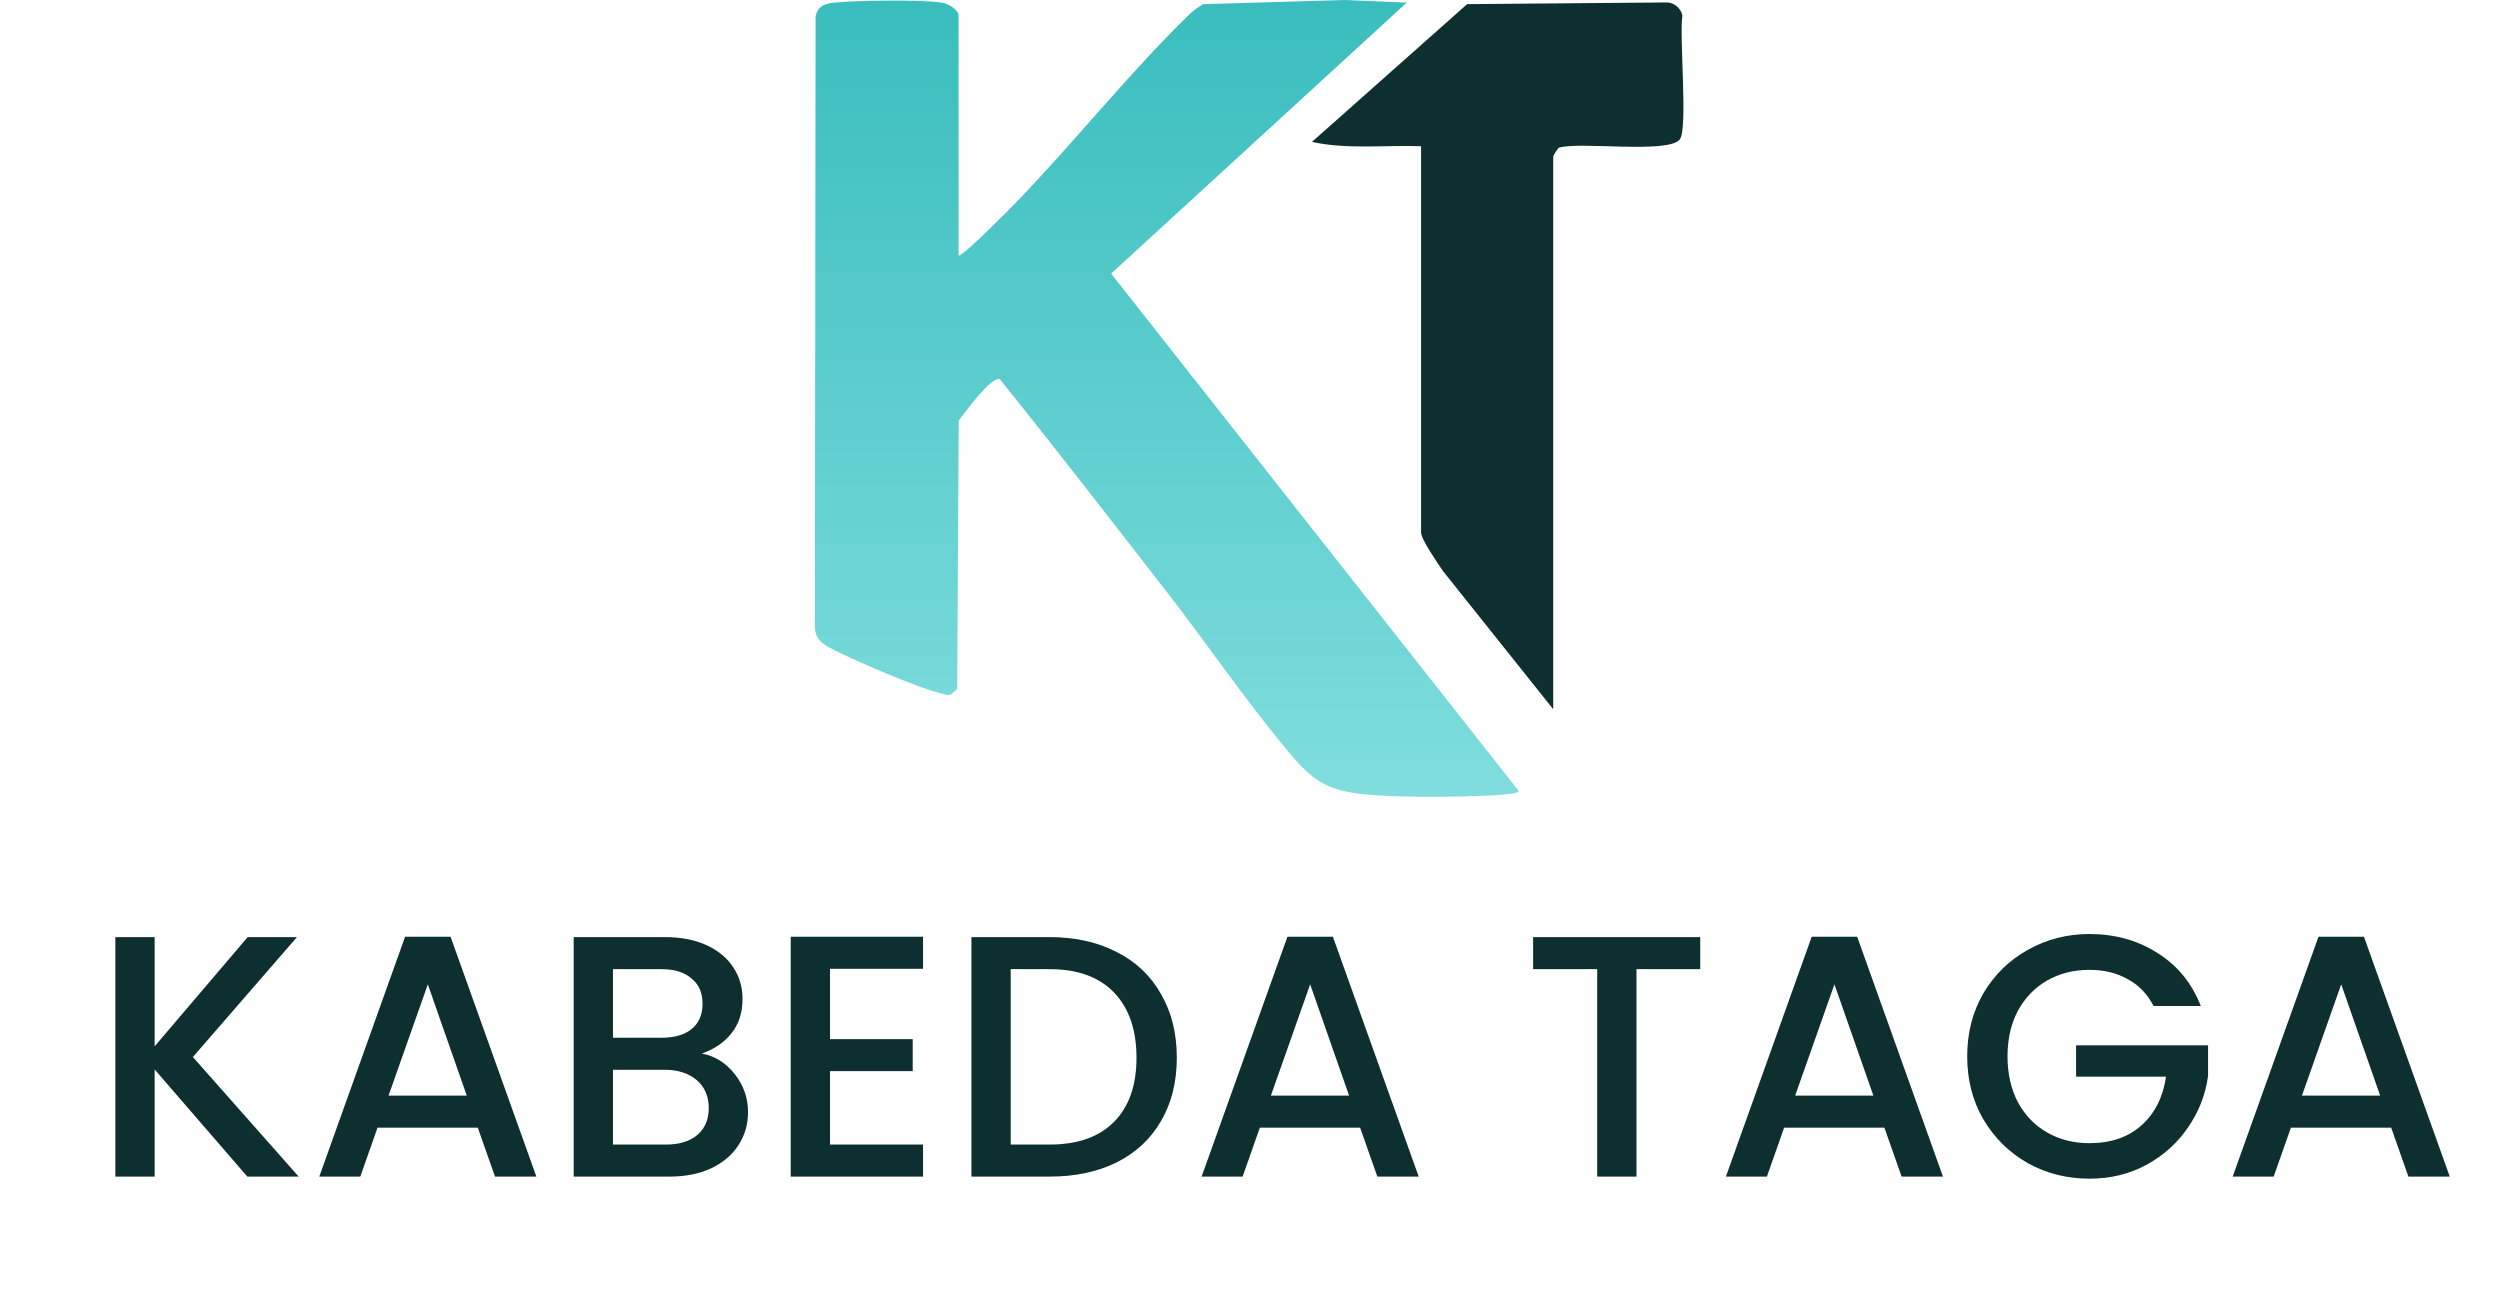
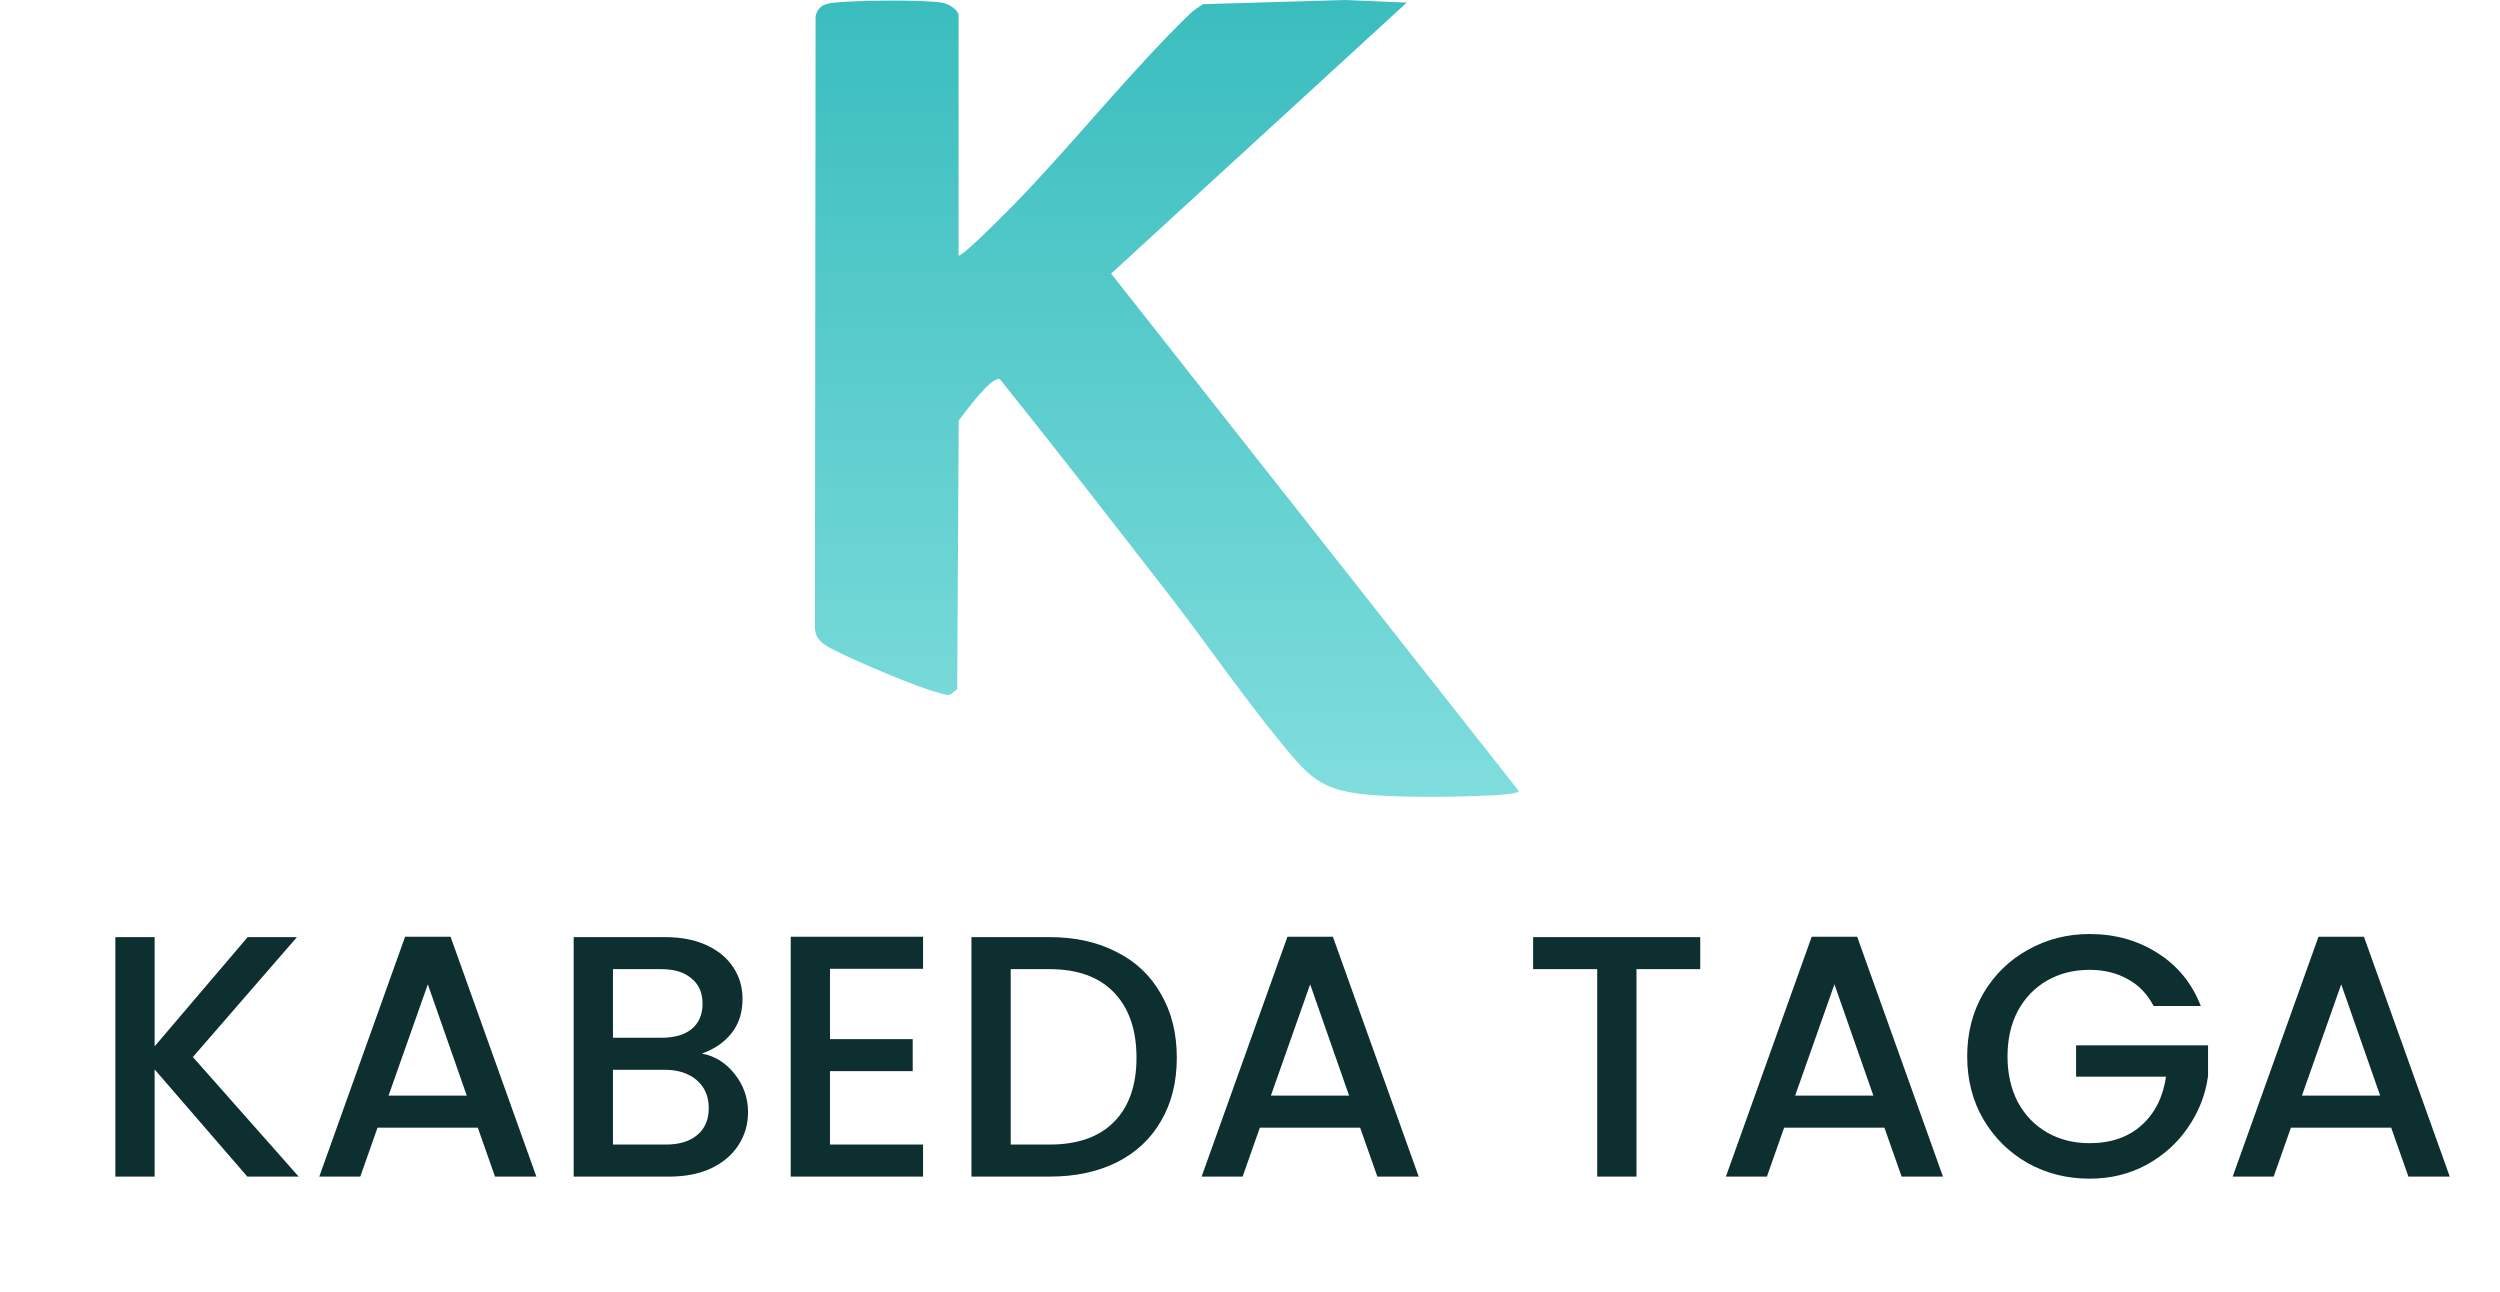
<svg xmlns="http://www.w3.org/2000/svg" width="474" height="245" viewBox="0 0 474 245" fill="none">
  <g clip-path="url(#clip0_298_10)">
    <path d="M181.754 48.417C182.2 49.032 191.856 39.185 192.662 38.358C203.696 26.959 214.327 13.561 225.579 2.652C226.331 1.923 227.208 1.362 228.074 0.79L255.065 0L266.715 0.496L210.668 51.875L287.966 149.978C287.987 150.539 283.385 150.789 282.814 150.811C276.213 151.111 267.553 151.225 261.007 150.795C250.73 150.114 248.693 147.963 242.533 140.403C235.127 131.319 228.4 121.461 221.19 112.187C210.711 98.702 200.265 85.184 189.558 71.879C187.815 71.422 182.995 78.169 181.77 79.738L181.487 130.649L180.278 131.662C179.477 131.934 178.791 131.548 178.05 131.374C174.113 130.437 161.385 124.991 157.589 122.959C155.59 121.892 154.414 120.955 154.501 118.422L154.637 3.061C155.198 0.888 156.614 0.643 158.58 0.463C162.823 0.076 174.772 -0.109 178.72 0.523C179.793 0.697 181.748 1.873 181.748 2.941V48.417H181.754Z" fill="url(#paint0_linear_298_10)" />
-     <path d="M294.49 134.467L273.582 108.265C272.656 106.882 269.438 102.291 269.438 100.973V27.721C262.548 27.482 255.506 28.38 248.742 26.904L278.173 0.784L316.03 0.463C317.408 0.463 318.731 1.596 318.982 2.957C318.366 6.775 320.049 24.383 318.502 26.414C316.351 29.224 299.533 26.785 295.579 27.999C295.334 28.146 294.49 29.48 294.49 29.633V134.472V134.467Z" fill="#0E2F2F" />
  </g>
-   <path d="M46.894 223.083L29.319 202.765V223.083H21.871V177.677H29.319V198.387L46.959 177.677H56.302L36.571 200.413L56.629 223.083H46.894ZM90.59 213.806H71.578L68.311 223.083H60.536L76.804 177.611H85.428L101.696 223.083H93.856L90.59 213.806ZM88.499 207.73L81.116 186.627L73.668 207.73H88.499ZM133.074 199.759C135.513 200.195 137.582 201.48 139.28 203.614C140.979 205.748 141.828 208.166 141.828 210.866C141.828 213.174 141.219 215.265 139.999 217.138C138.823 218.967 137.103 220.426 134.838 221.515C132.573 222.561 129.938 223.083 126.932 223.083H108.77V177.677H126.083C129.176 177.677 131.832 178.199 134.054 179.245C136.275 180.29 137.952 181.706 139.084 183.491C140.217 185.234 140.783 187.194 140.783 189.371C140.783 191.985 140.086 194.162 138.692 195.905C137.299 197.647 135.426 198.932 133.074 199.759ZM116.218 196.754H125.43C127.869 196.754 129.764 196.21 131.114 195.121C132.508 193.988 133.204 192.377 133.204 190.286C133.204 188.239 132.508 186.649 131.114 185.517C129.764 184.341 127.869 183.753 125.43 183.753H116.218V196.754ZM126.279 217.007C128.805 217.007 130.787 216.398 132.224 215.178C133.662 213.958 134.38 212.26 134.38 210.082C134.38 207.861 133.618 206.097 132.094 204.79C130.569 203.483 128.544 202.83 126.018 202.83H116.218V217.007H126.279ZM157.37 183.687V197.015H173.05V203.091H157.37V217.007H175.01V223.083H149.922V177.611H175.01V183.687H157.37ZM199.015 177.677C203.849 177.677 208.074 178.613 211.689 180.486C215.348 182.315 218.157 184.972 220.117 188.457C222.121 191.898 223.123 195.926 223.123 200.543C223.123 205.16 222.121 209.167 220.117 212.565C218.157 215.962 215.348 218.575 211.689 220.405C208.074 222.19 203.849 223.083 199.015 223.083H184.184V177.677H199.015ZM199.015 217.007C204.328 217.007 208.401 215.57 211.232 212.695C214.063 209.821 215.479 205.77 215.479 200.543C215.479 195.273 214.063 191.157 211.232 188.195C208.401 185.234 204.328 183.753 199.015 183.753H191.632V217.007H199.015ZM257.879 213.806H238.867L235.6 223.083H227.826L244.094 177.611H252.718L268.986 223.083H261.146L257.879 213.806ZM255.788 207.73L248.406 186.627L240.958 207.73H255.788ZM322.365 177.677V183.753H310.278V223.083H302.83V183.753H290.678V177.677H322.365ZM357.282 213.806H338.27L335.004 223.083H327.229L343.497 177.611H352.121L368.389 223.083H360.549L357.282 213.806ZM355.192 207.73L347.809 186.627L340.361 207.73H355.192ZM408.325 190.743C407.149 188.478 405.516 186.78 403.425 185.647C401.335 184.471 398.917 183.883 396.173 183.883C393.168 183.883 390.489 184.558 388.137 185.909C385.785 187.259 383.934 189.175 382.584 191.658C381.277 194.141 380.624 197.015 380.624 200.282C380.624 203.549 381.277 206.445 382.584 208.971C383.934 211.454 385.785 213.37 388.137 214.721C390.489 216.071 393.168 216.746 396.173 216.746C400.224 216.746 403.512 215.614 406.039 213.349C408.565 211.084 410.111 208.013 410.677 204.137H393.625V198.191H418.648V204.006C418.169 207.534 416.906 210.779 414.859 213.741C412.855 216.702 410.22 219.076 406.953 220.862C403.73 222.604 400.137 223.475 396.173 223.475C391.905 223.475 388.007 222.495 384.479 220.535C380.951 218.532 378.141 215.766 376.051 212.238C374.003 208.71 372.98 204.725 372.98 200.282C372.98 195.839 374.003 191.854 376.051 188.326C378.141 184.798 380.951 182.054 384.479 180.094C388.05 178.09 391.948 177.089 396.173 177.089C401.008 177.089 405.298 178.286 409.044 180.682C412.833 183.034 415.577 186.388 417.276 190.743H408.325ZM453.368 213.806H434.356L431.09 223.083H423.315L439.583 177.611H448.207L464.475 223.083H456.635L453.368 213.806ZM451.278 207.73L443.895 186.627L436.447 207.73H451.278Z" fill="#0E2F2F" />
+   <path d="M46.894 223.083L29.319 202.765V223.083H21.871V177.677H29.319V198.387L46.959 177.677H56.302L36.571 200.413L56.629 223.083H46.894ZM90.59 213.806H71.578L68.311 223.083H60.536L76.804 177.611H85.428L101.696 223.083H93.856L90.59 213.806ZM88.499 207.73L81.116 186.627L73.668 207.73H88.499ZM133.074 199.759C135.513 200.195 137.582 201.48 139.28 203.614C140.979 205.748 141.828 208.166 141.828 210.866C141.828 213.174 141.219 215.265 139.999 217.138C138.823 218.967 137.103 220.426 134.838 221.515C132.573 222.561 129.938 223.083 126.932 223.083H108.77V177.677H126.083C129.176 177.677 131.832 178.199 134.054 179.245C136.275 180.29 137.952 181.706 139.084 183.491C140.217 185.234 140.783 187.194 140.783 189.371C140.783 191.985 140.086 194.162 138.692 195.905C137.299 197.647 135.426 198.932 133.074 199.759ZM116.218 196.754H125.43C127.869 196.754 129.764 196.21 131.114 195.121C132.508 193.988 133.204 192.377 133.204 190.286C133.204 188.239 132.508 186.649 131.114 185.517C129.764 184.341 127.869 183.753 125.43 183.753H116.218V196.754ZM126.279 217.007C128.805 217.007 130.787 216.398 132.224 215.178C133.662 213.958 134.38 212.26 134.38 210.082C134.38 207.861 133.618 206.097 132.094 204.79C130.569 203.483 128.544 202.83 126.018 202.83H116.218V217.007H126.279ZM157.37 183.687V197.015H173.05V203.091H157.37V217.007H175.01V223.083H149.922V177.611H175.01V183.687H157.37ZM199.015 177.677C203.849 177.677 208.074 178.613 211.689 180.486C215.348 182.315 218.157 184.972 220.117 188.457C222.121 191.898 223.123 195.926 223.123 200.543C223.123 205.16 222.121 209.167 220.117 212.565C218.157 215.962 215.348 218.575 211.689 220.405C208.074 222.19 203.849 223.083 199.015 223.083H184.184V177.677H199.015ZM199.015 217.007C204.328 217.007 208.401 215.57 211.232 212.695C214.063 209.821 215.479 205.77 215.479 200.543C215.479 195.273 214.063 191.157 211.232 188.195C208.401 185.234 204.328 183.753 199.015 183.753H191.632V217.007H199.015ZM257.879 213.806H238.867L235.6 223.083H227.826L244.094 177.611H252.718L268.986 223.083H261.146L257.879 213.806ZM255.788 207.73L248.406 186.627L240.958 207.73H255.788ZM322.365 177.677V183.753H310.278V223.083H302.83V183.753H290.678V177.677H322.365M357.282 213.806H338.27L335.004 223.083H327.229L343.497 177.611H352.121L368.389 223.083H360.549L357.282 213.806ZM355.192 207.73L347.809 186.627L340.361 207.73H355.192ZM408.325 190.743C407.149 188.478 405.516 186.78 403.425 185.647C401.335 184.471 398.917 183.883 396.173 183.883C393.168 183.883 390.489 184.558 388.137 185.909C385.785 187.259 383.934 189.175 382.584 191.658C381.277 194.141 380.624 197.015 380.624 200.282C380.624 203.549 381.277 206.445 382.584 208.971C383.934 211.454 385.785 213.37 388.137 214.721C390.489 216.071 393.168 216.746 396.173 216.746C400.224 216.746 403.512 215.614 406.039 213.349C408.565 211.084 410.111 208.013 410.677 204.137H393.625V198.191H418.648V204.006C418.169 207.534 416.906 210.779 414.859 213.741C412.855 216.702 410.22 219.076 406.953 220.862C403.73 222.604 400.137 223.475 396.173 223.475C391.905 223.475 388.007 222.495 384.479 220.535C380.951 218.532 378.141 215.766 376.051 212.238C374.003 208.71 372.98 204.725 372.98 200.282C372.98 195.839 374.003 191.854 376.051 188.326C378.141 184.798 380.951 182.054 384.479 180.094C388.05 178.09 391.948 177.089 396.173 177.089C401.008 177.089 405.298 178.286 409.044 180.682C412.833 183.034 415.577 186.388 417.276 190.743H408.325ZM453.368 213.806H434.356L431.09 223.083H423.315L439.583 177.611H448.207L464.475 223.083H456.635L453.368 213.806ZM451.278 207.73L443.895 186.627L436.447 207.73H451.278Z" fill="#0E2F2F" />
  <defs>
    <linearGradient id="paint0_linear_298_10" x1="221.231" y1="0" x2="221.231" y2="151.078" gradientUnits="userSpaceOnUse">
      <stop stop-color="#3ABDBE" />
      <stop offset="1" stop-color="#80DDDD" />
    </linearGradient>
    <clipPath id="clip0_298_10">
      <rect width="164.688" height="151.083" fill="white" transform="translate(154.489)" />
    </clipPath>
  </defs>
</svg>